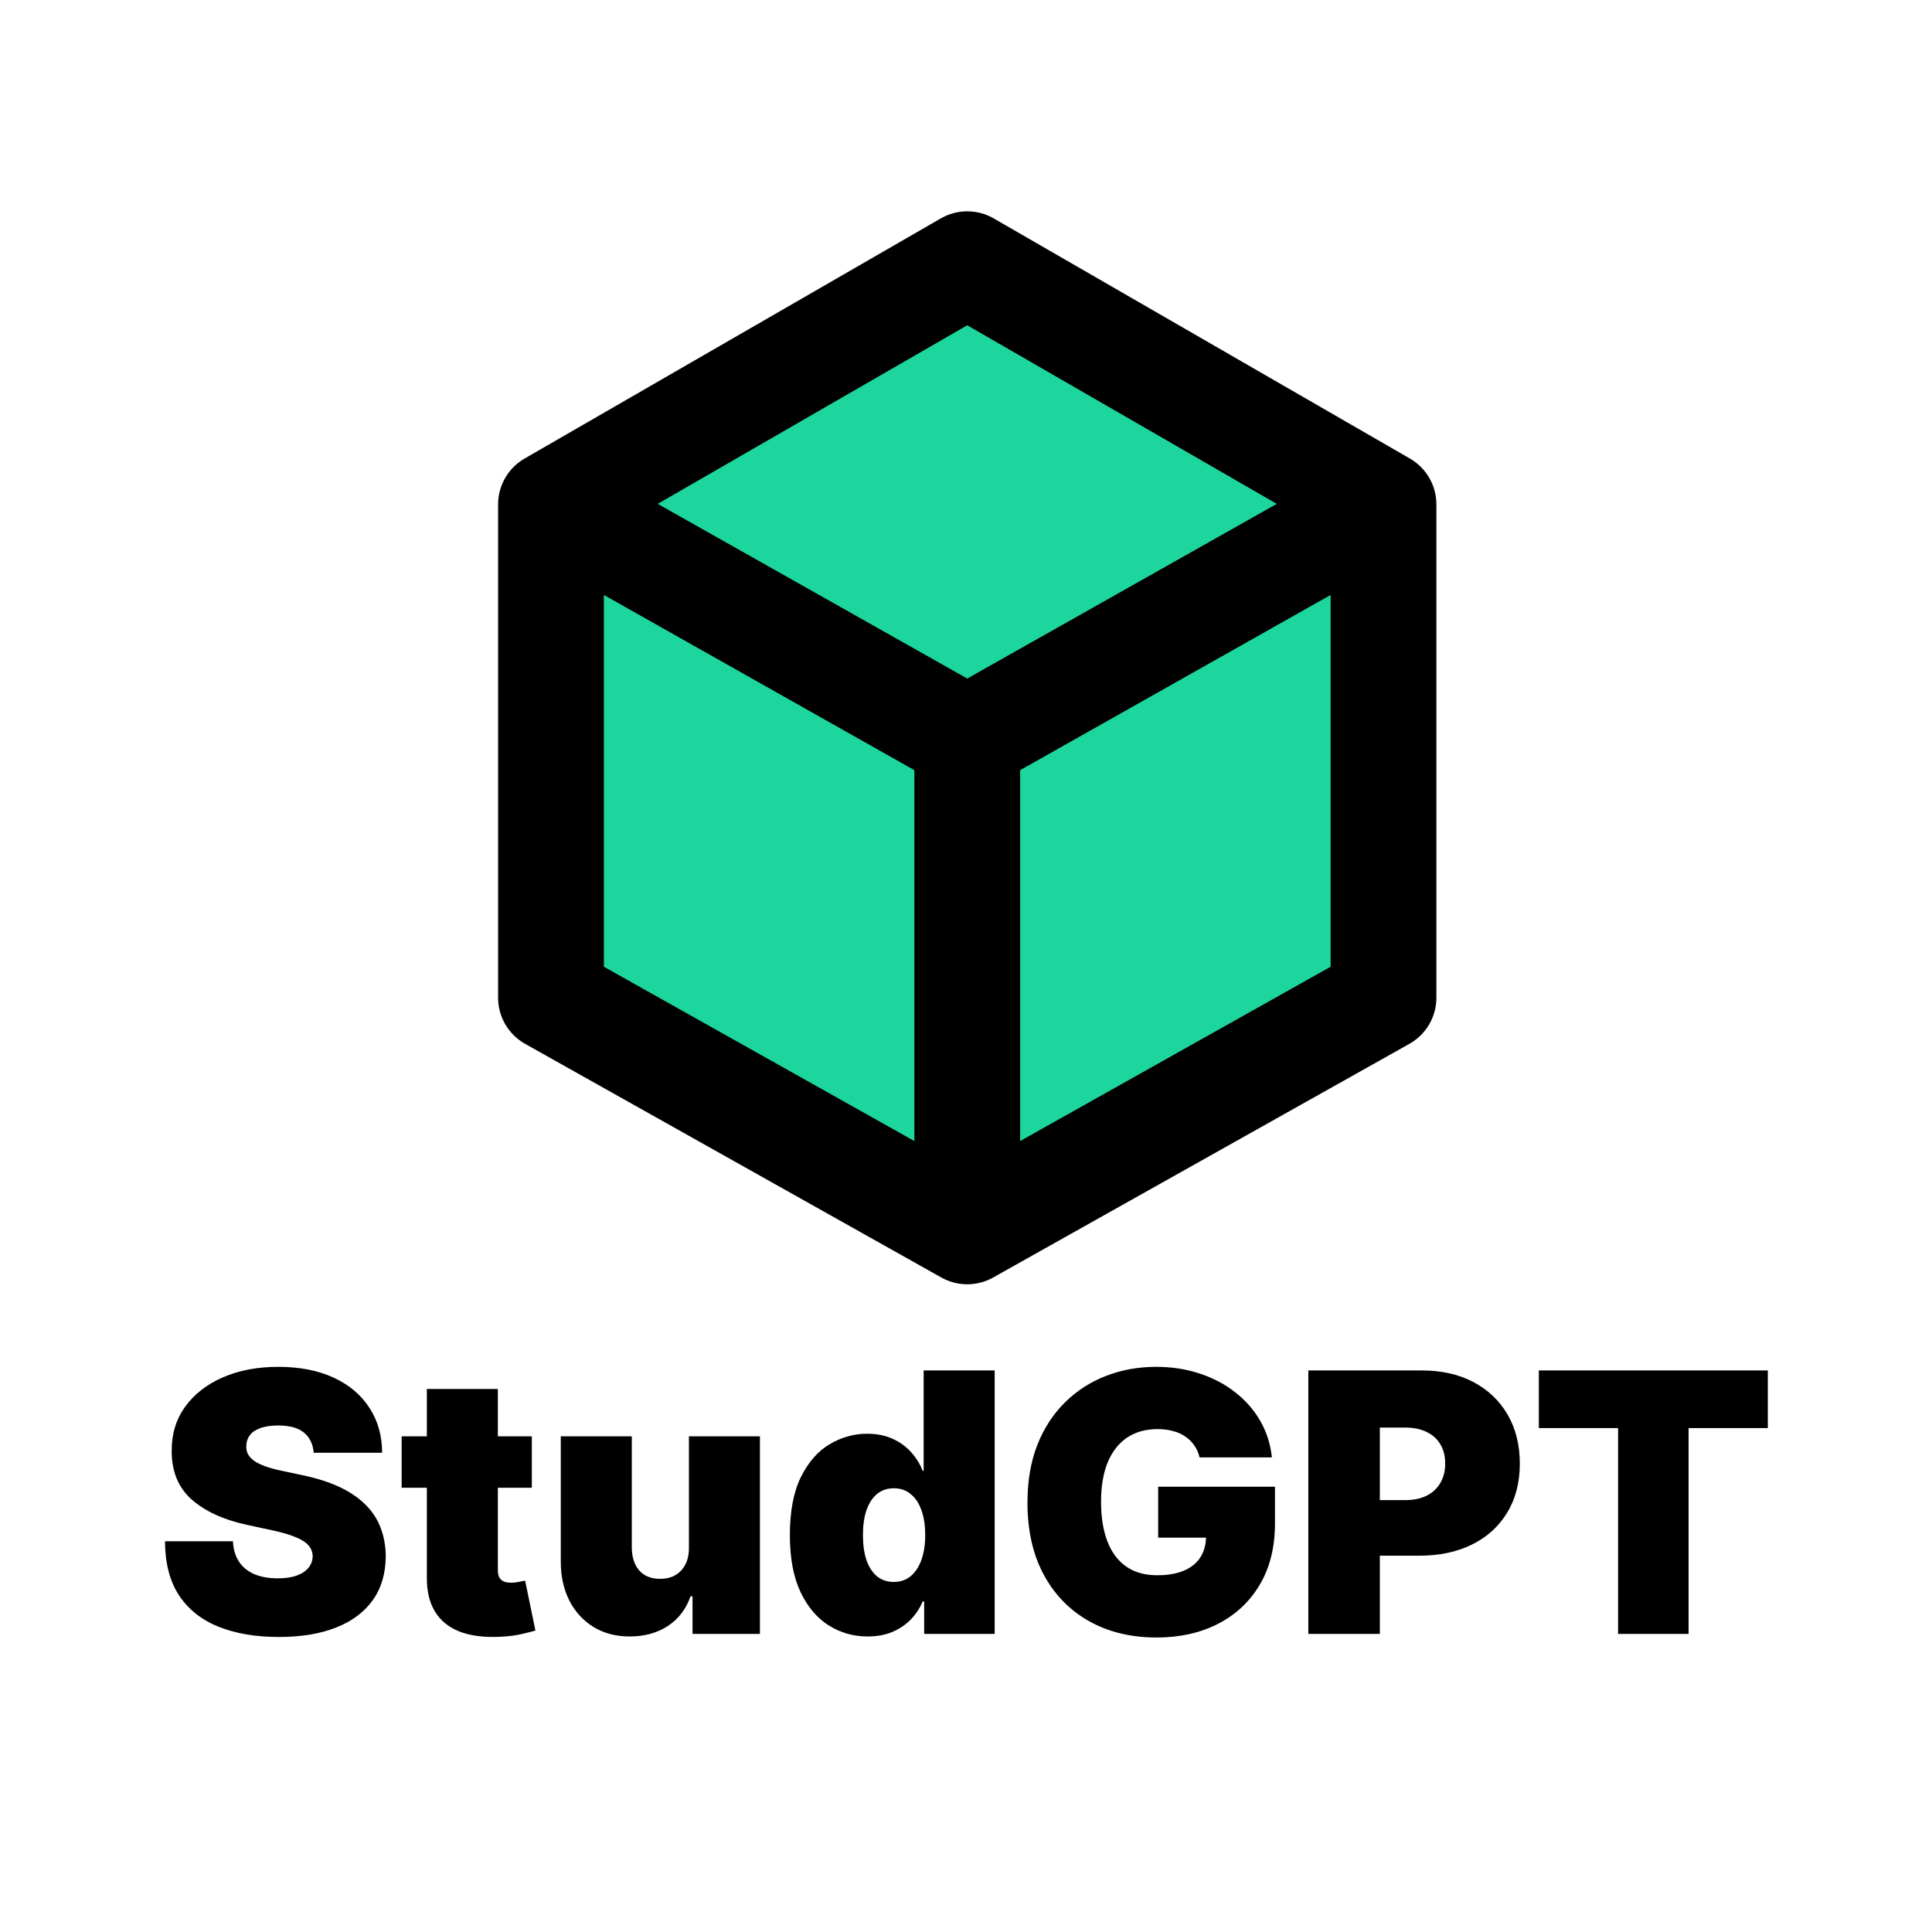
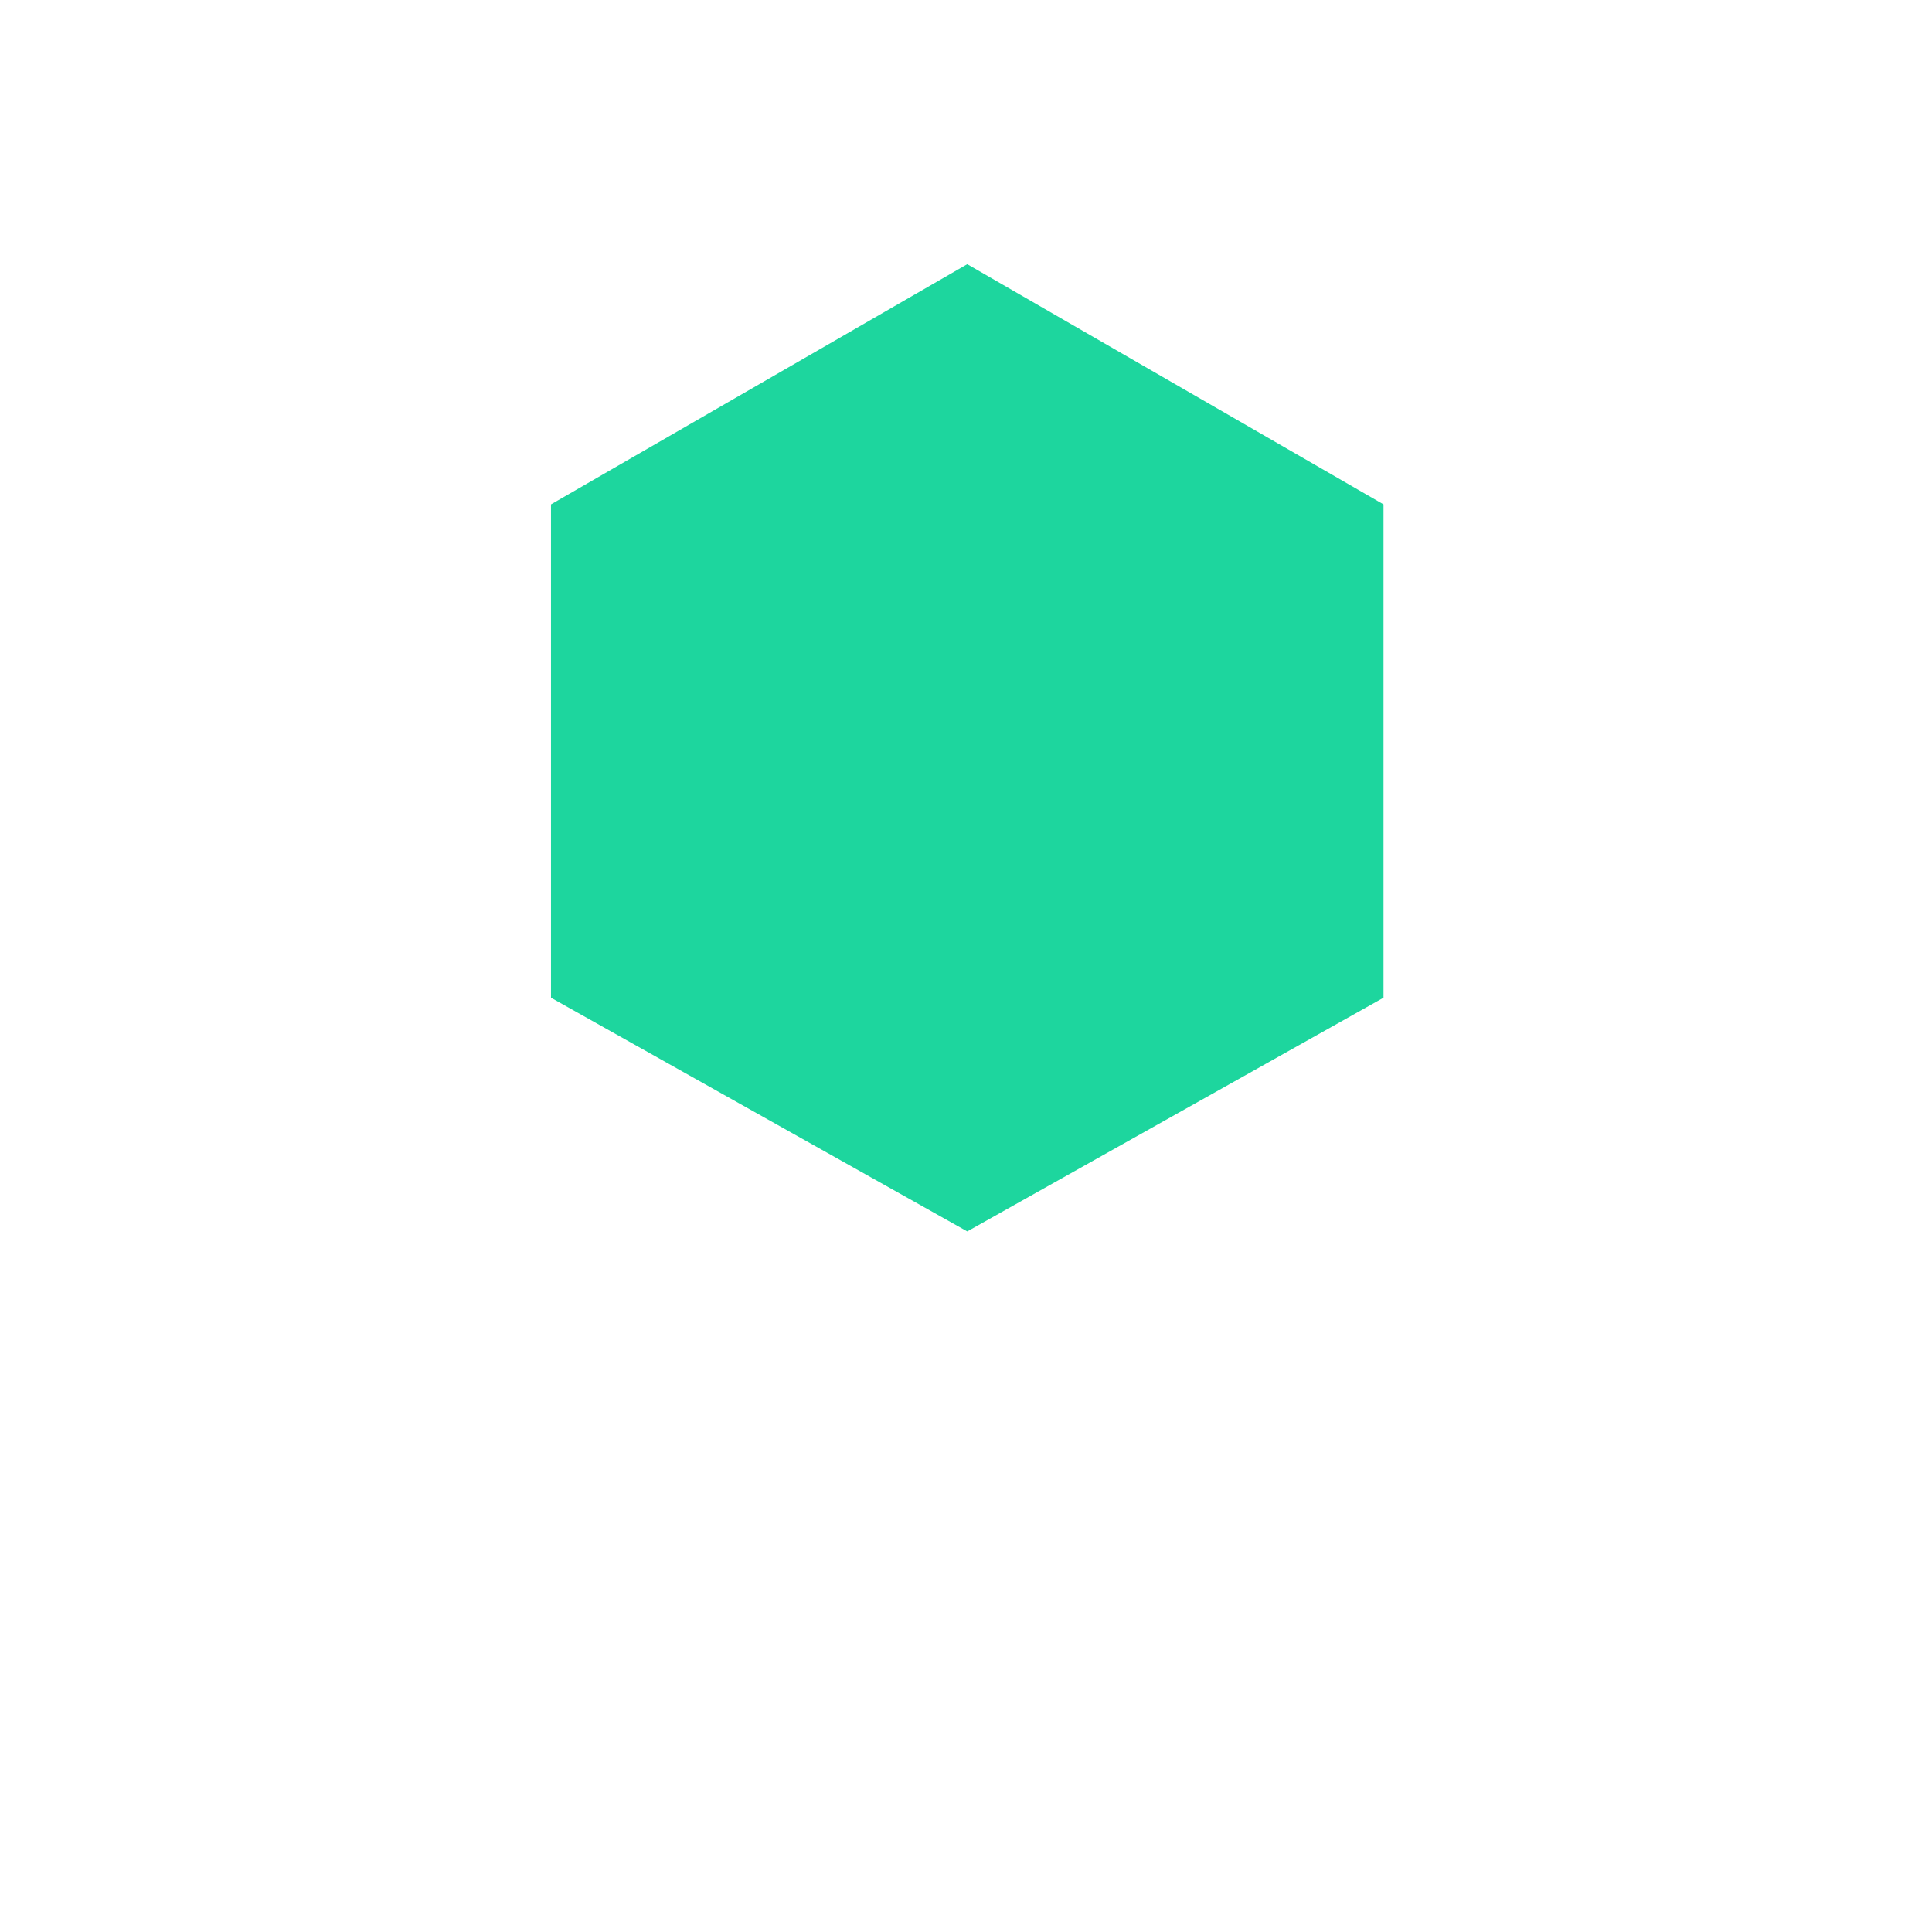
<svg xmlns="http://www.w3.org/2000/svg" width="512" height="512" viewBox="0 0 512 512" fill="none">
-   <path d="M83.136 385C82.954 382.727 82.102 380.955 80.579 379.682C79.079 378.409 76.796 377.773 73.727 377.773C71.773 377.773 70.171 378.011 68.921 378.489C67.693 378.943 66.784 379.568 66.193 380.364C65.602 381.159 65.296 382.068 65.273 383.091C65.227 383.932 65.375 384.693 65.716 385.375C66.079 386.034 66.648 386.636 67.421 387.182C68.193 387.705 69.182 388.182 70.386 388.614C71.591 389.045 73.023 389.432 74.682 389.773L80.409 391C84.273 391.818 87.579 392.898 90.329 394.239C93.079 395.58 95.329 397.159 97.079 398.977C98.829 400.773 100.114 402.795 100.932 405.045C101.773 407.295 102.205 409.75 102.227 412.409C102.205 417 101.057 420.886 98.784 424.068C96.511 427.25 93.261 429.67 89.034 431.33C84.829 432.989 79.773 433.818 73.864 433.818C67.796 433.818 62.5 432.92 57.977 431.125C53.477 429.33 49.977 426.568 47.477 422.841C45 419.091 43.75 414.295 43.727 408.455H61.727C61.841 410.591 62.375 412.386 63.33 413.841C64.284 415.295 65.625 416.398 67.352 417.148C69.102 417.898 71.182 418.273 73.591 418.273C75.614 418.273 77.307 418.023 78.671 417.523C80.034 417.023 81.068 416.33 81.773 415.443C82.477 414.557 82.841 413.545 82.864 412.409C82.841 411.341 82.489 410.409 81.807 409.614C81.148 408.795 80.057 408.068 78.534 407.432C77.011 406.773 74.954 406.159 72.364 405.591L65.409 404.091C59.227 402.75 54.352 400.511 50.784 397.375C47.239 394.216 45.477 389.909 45.5 384.455C45.477 380.023 46.659 376.148 49.045 372.83C51.455 369.489 54.784 366.886 59.034 365.023C63.307 363.159 68.204 362.227 73.727 362.227C79.364 362.227 84.239 363.17 88.352 365.057C92.466 366.943 95.636 369.602 97.864 373.034C100.114 376.443 101.25 380.432 101.273 385H83.136ZM140.938 380.636V394.273H106.438V380.636H140.938ZM113.119 368.091H131.938V416.159C131.938 416.886 132.062 417.5 132.312 418C132.562 418.477 132.949 418.841 133.472 419.091C133.994 419.318 134.665 419.432 135.483 419.432C136.051 419.432 136.71 419.364 137.46 419.227C138.233 419.091 138.801 418.977 139.165 418.886L141.892 432.114C141.051 432.364 139.847 432.67 138.278 433.034C136.733 433.398 134.892 433.636 132.756 433.75C128.438 433.977 124.813 433.534 121.881 432.42C118.949 431.284 116.744 429.5 115.267 427.068C113.79 424.636 113.074 421.591 113.119 417.932V368.091ZM182.571 410.091V380.636H201.389V433H183.526V423.045H182.98C181.844 426.386 179.855 429 177.014 430.886C174.173 432.75 170.798 433.682 166.889 433.682C163.23 433.682 160.026 432.841 157.276 431.159C154.548 429.477 152.423 427.159 150.901 424.205C149.401 421.25 148.639 417.864 148.616 414.045V380.636H167.435V410.091C167.457 412.682 168.116 414.716 169.412 416.193C170.73 417.67 172.571 418.409 174.935 418.409C176.503 418.409 177.855 418.08 178.991 417.42C180.151 416.739 181.037 415.784 181.651 414.557C182.287 413.307 182.594 411.818 182.571 410.091ZM229.915 433.682C226.188 433.682 222.756 432.705 219.619 430.75C216.506 428.795 214.006 425.83 212.119 421.852C210.256 417.875 209.324 412.864 209.324 406.818C209.324 400.5 210.301 395.364 212.256 391.409C214.233 387.455 216.778 384.557 219.892 382.716C223.028 380.875 226.324 379.955 229.778 379.955C232.369 379.955 234.642 380.409 236.597 381.318C238.551 382.205 240.188 383.398 241.506 384.898C242.824 386.375 243.824 388 244.506 389.773H244.778V363.182H263.597V433H244.915V424.409H244.506C243.778 426.182 242.733 427.773 241.369 429.182C240.028 430.568 238.392 431.67 236.46 432.489C234.551 433.284 232.369 433.682 229.915 433.682ZM236.869 419.227C238.597 419.227 240.074 418.727 241.301 417.727C242.551 416.705 243.506 415.273 244.165 413.432C244.847 411.568 245.188 409.364 245.188 406.818C245.188 404.227 244.847 402.011 244.165 400.17C243.506 398.307 242.551 396.886 241.301 395.909C240.074 394.909 238.597 394.409 236.869 394.409C235.142 394.409 233.665 394.909 232.438 395.909C231.233 396.886 230.301 398.307 229.642 400.17C229.006 402.011 228.688 404.227 228.688 406.818C228.688 409.409 229.006 411.636 229.642 413.5C230.301 415.341 231.233 416.761 232.438 417.761C233.665 418.739 235.142 419.227 236.869 419.227ZM317.903 386.227C317.608 385.023 317.142 383.966 316.506 383.057C315.869 382.125 315.074 381.341 314.119 380.705C313.188 380.045 312.097 379.557 310.847 379.239C309.619 378.898 308.267 378.727 306.79 378.727C303.608 378.727 300.892 379.489 298.642 381.011C296.415 382.534 294.71 384.727 293.528 387.591C292.369 390.455 291.79 393.909 291.79 397.955C291.79 402.045 292.347 405.545 293.46 408.455C294.574 411.364 296.233 413.591 298.438 415.136C300.642 416.682 303.381 417.455 306.653 417.455C309.54 417.455 311.938 417.034 313.847 416.193C315.778 415.352 317.222 414.159 318.176 412.614C319.131 411.068 319.608 409.25 319.608 407.159L322.881 407.5H306.926V394H337.881V403.682C337.881 410.045 336.528 415.489 333.824 420.011C331.142 424.511 327.438 427.966 322.71 430.375C318.006 432.761 312.608 433.955 306.517 433.955C299.722 433.955 293.756 432.511 288.619 429.625C283.483 426.739 279.472 422.625 276.585 417.284C273.722 411.943 272.29 405.591 272.29 398.227C272.29 392.455 273.165 387.341 274.915 382.886C276.688 378.432 279.142 374.67 282.278 371.602C285.415 368.511 289.04 366.182 293.153 364.614C297.267 363.023 301.676 362.227 306.381 362.227C310.517 362.227 314.358 362.818 317.903 364C321.472 365.159 324.619 366.818 327.347 368.977C330.097 371.114 332.313 373.648 333.994 376.58C335.676 379.511 336.699 382.727 337.062 386.227H317.903ZM346.719 433V363.182H376.855C382.037 363.182 386.571 364.205 390.457 366.25C394.344 368.295 397.366 371.17 399.526 374.875C401.685 378.58 402.764 382.909 402.764 387.864C402.764 392.864 401.651 397.193 399.423 400.852C397.219 404.511 394.116 407.33 390.116 409.307C386.139 411.284 381.491 412.273 376.173 412.273H358.173V397.545H372.355C374.582 397.545 376.48 397.159 378.048 396.386C379.639 395.591 380.855 394.466 381.696 393.011C382.56 391.557 382.991 389.841 382.991 387.864C382.991 385.864 382.56 384.159 381.696 382.75C380.855 381.318 379.639 380.227 378.048 379.477C376.48 378.705 374.582 378.318 372.355 378.318H365.673V433H346.719ZM407.81 378.455V363.182H468.491V378.455H447.491V433H428.81V378.455H407.81Z" fill="black" />
  <path d="M146.017 133.666L256.33 70.017L366.643 133.666V264.404L256.33 326.333L146.017 264.404V133.666Z" fill="#1DD69E" />
-   <path fill-rule="evenodd" clip-rule="evenodd" d="M249.325 57.876C253.66 55.375 259 55.375 263.335 57.876L373.648 121.525C377.987 124.028 380.66 128.657 380.66 133.666V264.404C380.66 269.472 377.924 274.146 373.505 276.627L263.192 338.555C258.93 340.948 253.73 340.948 249.468 338.555L139.155 276.627C134.736 274.146 132 269.472 132 264.404V133.666C132 128.657 134.673 124.028 139.012 121.525L249.325 57.876ZM160.034 157.671L242.313 204.099V302.388L160.034 256.198V157.671ZM270.347 302.388L352.626 256.198V157.671L270.347 204.099V302.388ZM256.33 179.818L338.36 133.53L256.33 86.2L174.3 133.53L256.33 179.818Z" fill="black" />
</svg>